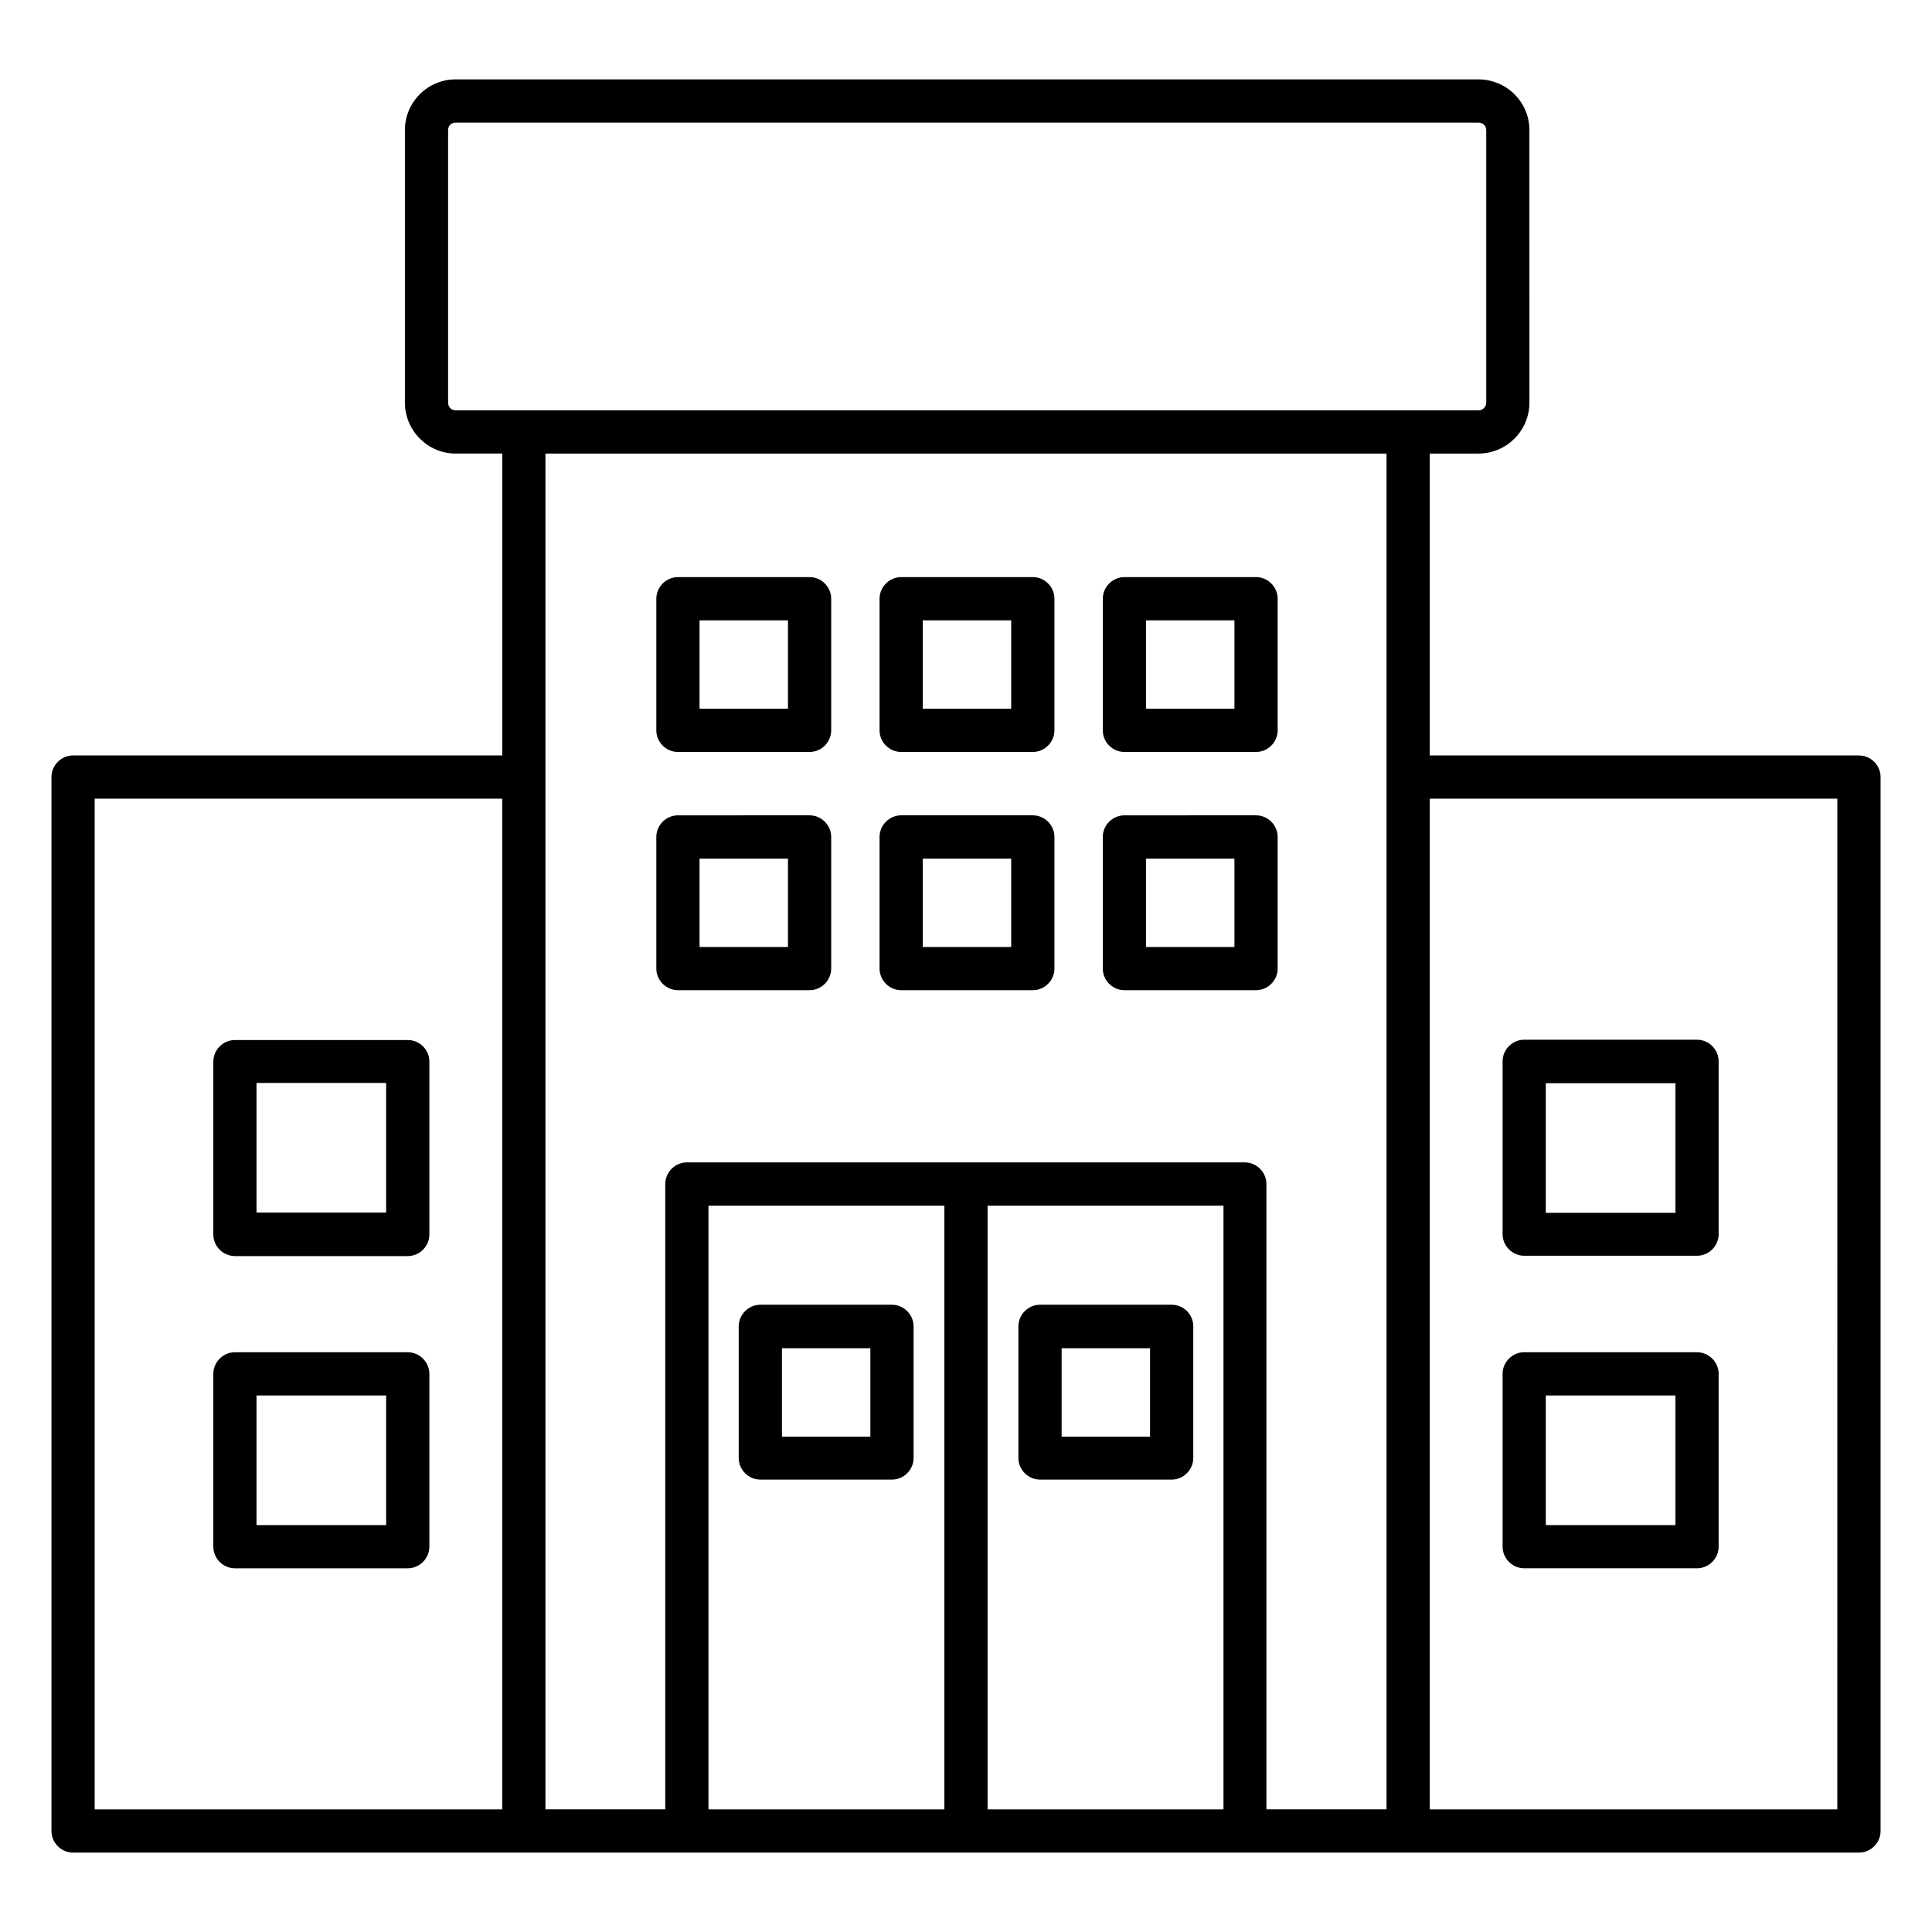
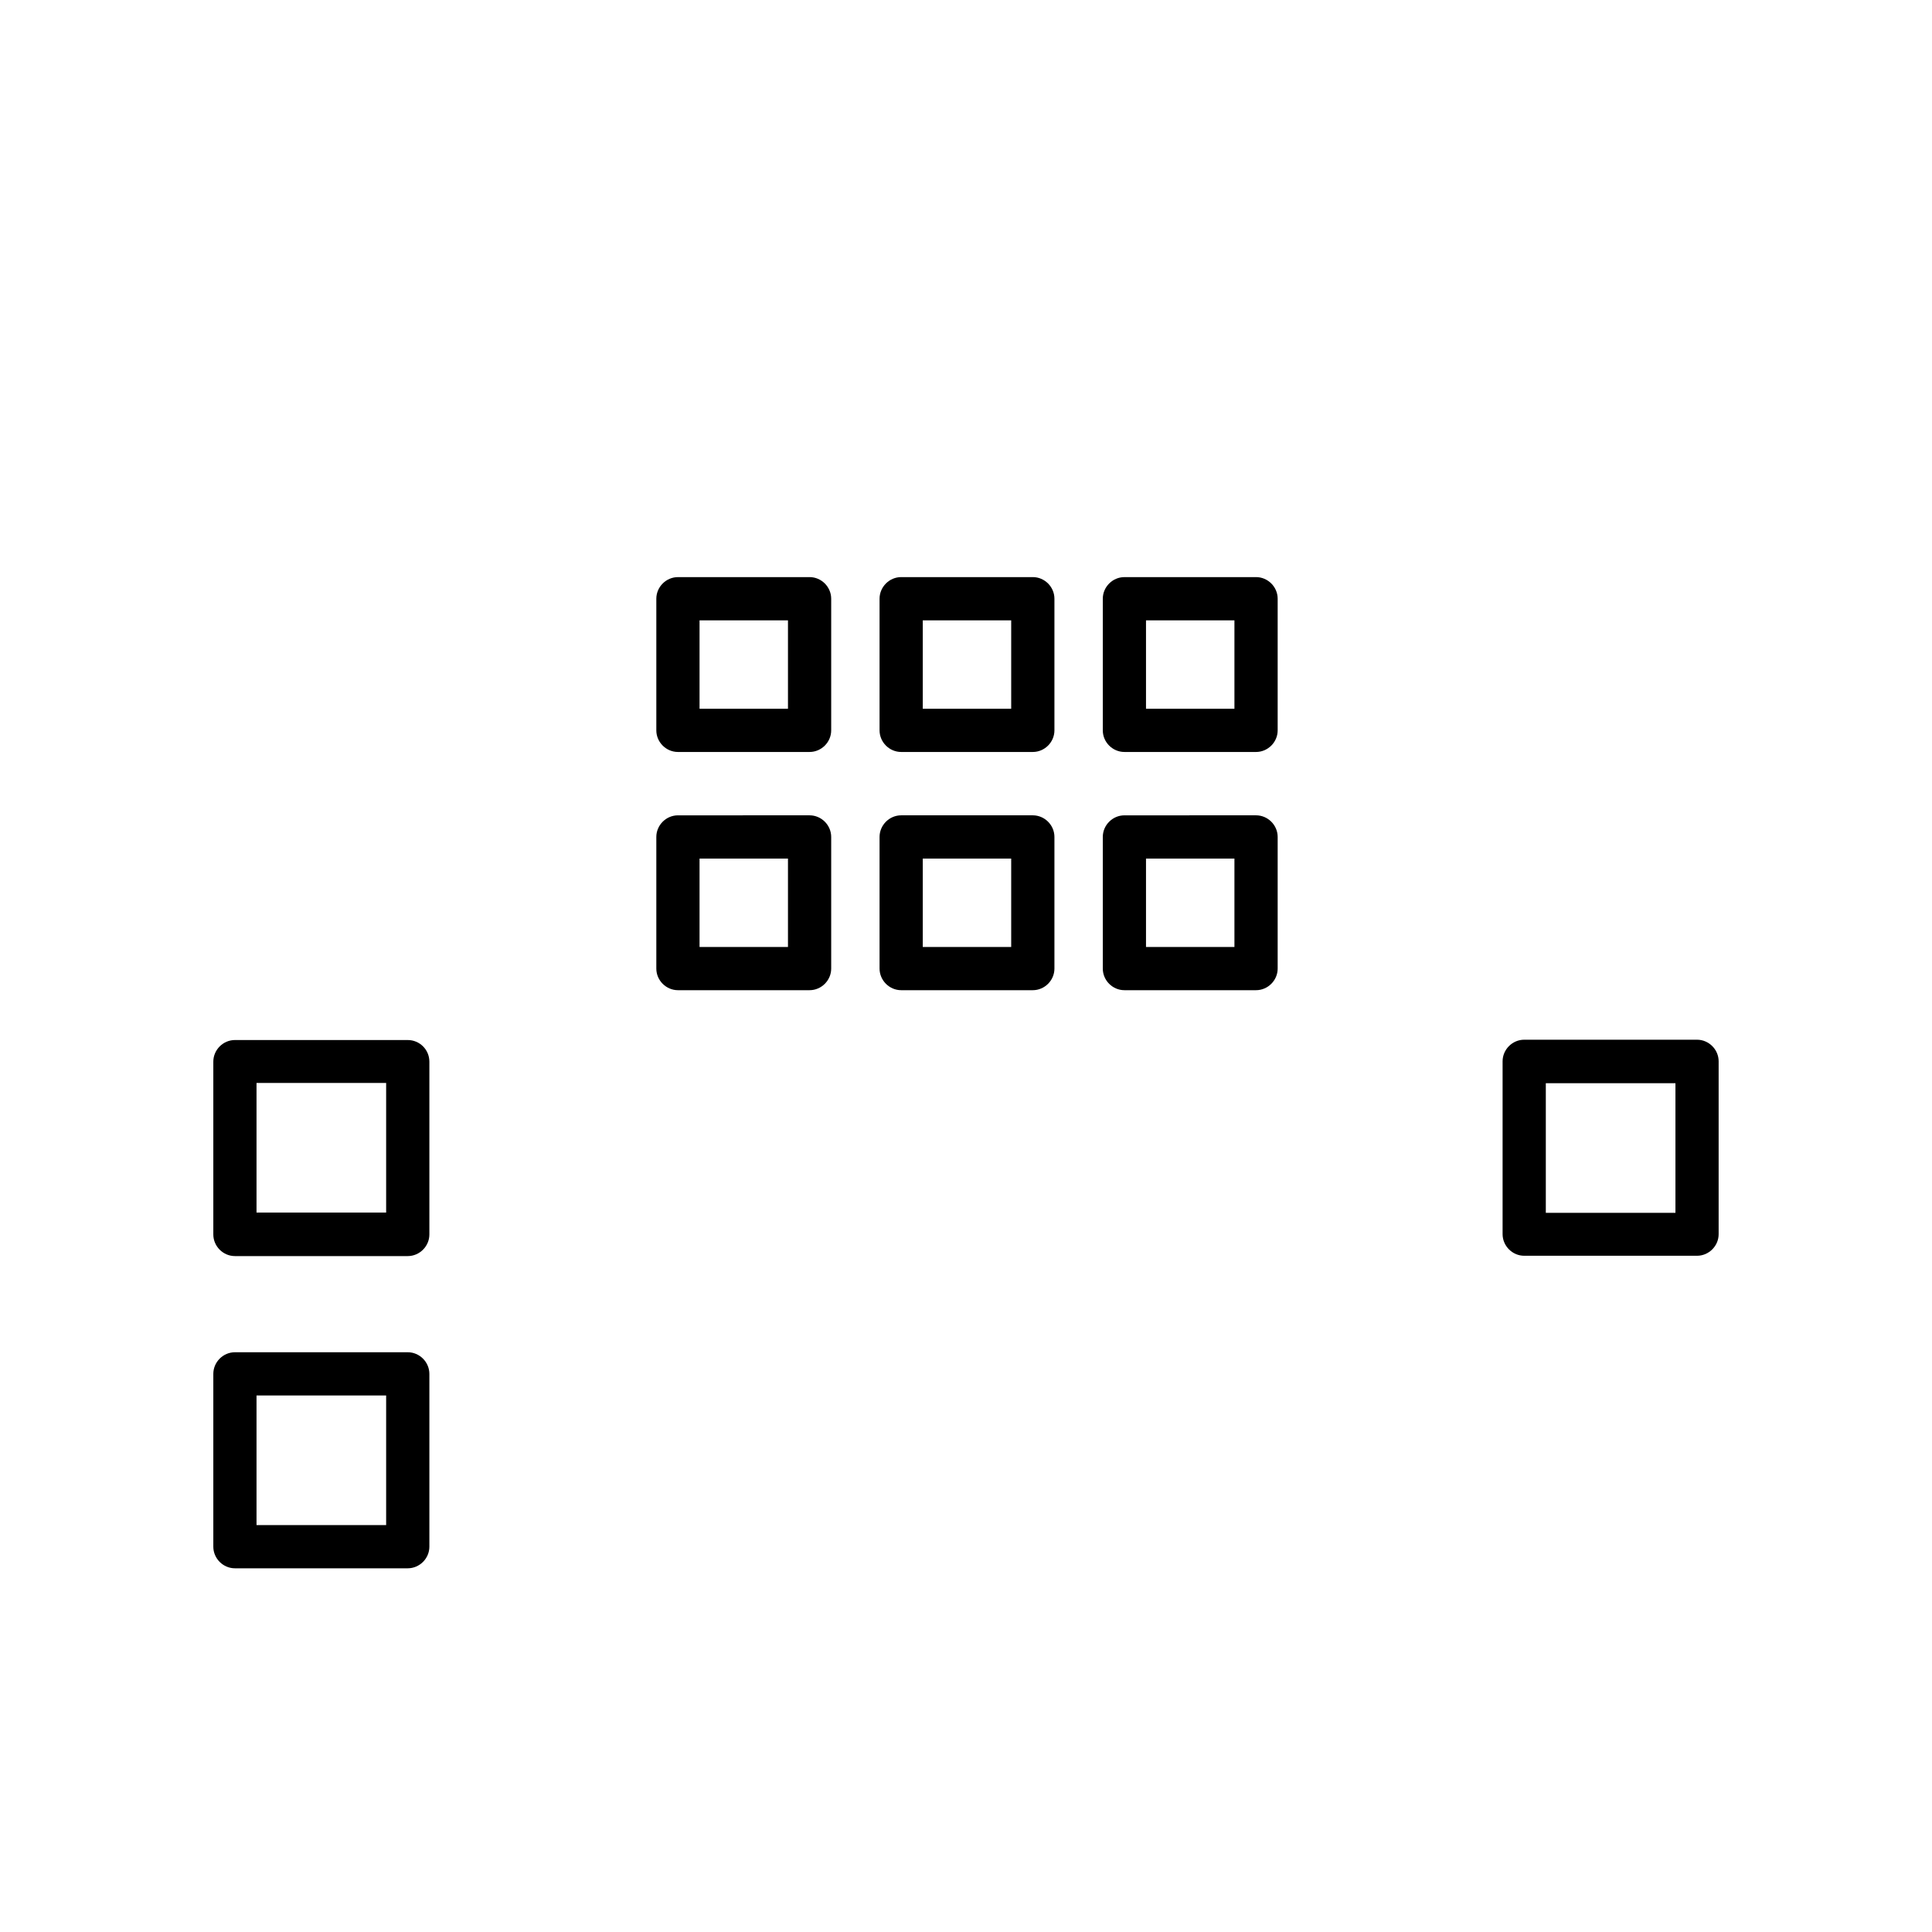
<svg xmlns="http://www.w3.org/2000/svg" fill="#000000" width="800px" height="800px" version="1.1" viewBox="144 144 512 512">
  <g>
-     <path d="m636.64 344.2h-113.74v-80h12.902c7.406 0 13.512-6.031 13.512-13.512l-0.004-72.211c0-7.406-6.031-13.434-13.512-13.434l-271.06-0.004c-7.406 0-13.434 6.031-13.434 13.434v72.211c0 7.406 6.031 13.512 13.434 13.512h12.367v80l-113.74 0.004c-3.129 0-5.727 2.594-5.727 5.727v279.31c0 3.129 2.594 5.727 5.727 5.727h473.28c3.129 0 5.727-2.594 5.727-5.727v-279.31c0-3.129-2.598-5.723-5.727-5.723zm-373.89-93.512v-72.211c0-1.145 0.84-1.984 1.984-1.984h271.07c1.145 0 2.062 0.84 2.062 1.984v72.211c0 1.145-0.918 2.062-2.062 2.062h-271.07c-1.145 0-1.984-0.918-1.984-2.062zm-93.664 104.96h108.01v267.86h-108.01zm119.46-5.727v-85.723h222.9v359.3h-31.832v-165.72c0-3.129-2.594-5.727-5.727-5.727h-147.86c-3.129 0-5.727 2.594-5.727 5.727v165.72h-31.754zm43.203 113.59h62.52v160h-62.52zm73.969 160v-160h62.52v160zm225.19 0h-108.01v-267.86h108.02z" />
-     <path d="m454.5 489.77h-34.887c-3.129 0-5.727 2.594-5.727 5.727v34.887c0 3.129 2.594 5.727 5.727 5.727h34.887c3.129 0 5.727-2.594 5.727-5.727v-34.887c0-3.133-2.519-5.727-5.727-5.727zm-5.723 34.961h-23.434v-23.434h23.434z" />
-     <path d="m380.38 489.77h-34.887c-3.129 0-5.727 2.594-5.727 5.727v34.887c0 3.129 2.594 5.727 5.727 5.727h34.887c3.129 0 5.727-2.594 5.727-5.727v-34.887c0-3.133-2.594-5.727-5.727-5.727zm-5.723 34.961h-23.434v-23.434h23.434z" />
    <path d="m323.66 343.28h34.887c3.129 0 5.727-2.594 5.727-5.727v-34.887c0-3.129-2.594-5.727-5.727-5.727l-34.887 0.004c-3.129 0-5.727 2.594-5.727 5.727v34.887c0 3.129 2.598 5.723 5.727 5.723zm5.727-34.883h23.434v23.434h-23.434z" />
    <path d="m382.82 343.28h34.887c3.129 0 5.727-2.594 5.727-5.727v-34.887c0-3.129-2.594-5.727-5.727-5.727h-34.887c-3.129 0-5.727 2.594-5.727 5.727v34.887c0 3.133 2.598 5.727 5.727 5.727zm5.723-34.883h23.434v23.434h-23.434z" />
    <path d="m441.98 343.28h34.887c3.129 0 5.727-2.594 5.727-5.727v-34.887c0-3.129-2.594-5.727-5.727-5.727l-34.887 0.004c-3.129 0-5.727 2.594-5.727 5.727v34.887c0 3.129 2.594 5.723 5.727 5.723zm5.723-34.883h23.434v23.434h-23.434z" />
    <path d="m323.66 406.41h34.887c3.129 0 5.727-2.594 5.727-5.727v-34.887c0-3.129-2.594-5.727-5.727-5.727l-34.887 0.004c-3.129 0-5.727 2.594-5.727 5.727v34.887c0 3.129 2.598 5.723 5.727 5.723zm5.727-34.883h23.434v23.434h-23.434z" />
-     <path d="m382.82 406.41h34.887c3.129 0 5.727-2.594 5.727-5.727v-34.887c0-3.129-2.594-5.727-5.727-5.727h-34.887c-3.129 0-5.727 2.594-5.727 5.727v34.887c0 3.133 2.598 5.727 5.727 5.727zm5.723-34.883h23.434v23.434h-23.434z" />
+     <path d="m382.82 406.41h34.887c3.129 0 5.727-2.594 5.727-5.727v-34.887c0-3.129-2.594-5.727-5.727-5.727h-34.887c-3.129 0-5.727 2.594-5.727 5.727v34.887c0 3.133 2.598 5.727 5.727 5.727zm5.723-34.883h23.434v23.434h-23.434" />
    <path d="m441.98 406.41h34.887c3.129 0 5.727-2.594 5.727-5.727v-34.887c0-3.129-2.594-5.727-5.727-5.727l-34.887 0.004c-3.129 0-5.727 2.594-5.727 5.727v34.887c0 3.129 2.594 5.723 5.727 5.723zm5.723-34.883h23.434v23.434h-23.434z" />
    <path d="m547.93 476.79h45.801c3.129 0 5.727-2.594 5.727-5.727v-45.801c0-3.129-2.594-5.727-5.727-5.727h-45.801c-3.129 0-5.727 2.594-5.727 5.727v45.801c0.004 3.129 2.598 5.727 5.727 5.727zm5.727-45.727h34.352v34.352h-34.352z" />
-     <path d="m547.93 559.61h45.801c3.129 0 5.727-2.594 5.727-5.727v-45.801c0-3.129-2.594-5.727-5.727-5.727h-45.801c-3.129 0-5.727 2.594-5.727 5.727v45.801c0.004 3.133 2.598 5.727 5.727 5.727zm5.727-45.801h34.352v34.352h-34.352z" />
    <path d="m252.06 419.62h-45.801c-3.129 0-5.727 2.594-5.727 5.727v45.801c0 3.129 2.594 5.727 5.727 5.727h45.801c3.129 0 5.727-2.594 5.727-5.727v-45.801c-0.004-3.207-2.598-5.727-5.727-5.727zm-5.727 45.723h-34.352v-34.352h34.352z" />
    <path d="m252.06 502.36h-45.801c-3.129 0-5.727 2.594-5.727 5.727v45.801c0 3.129 2.594 5.727 5.727 5.727h45.801c3.129 0 5.727-2.594 5.727-5.727v-45.801c-0.004-3.133-2.598-5.727-5.727-5.727zm-5.727 45.801h-34.352v-34.352h34.352z" />
  </g>
</svg>